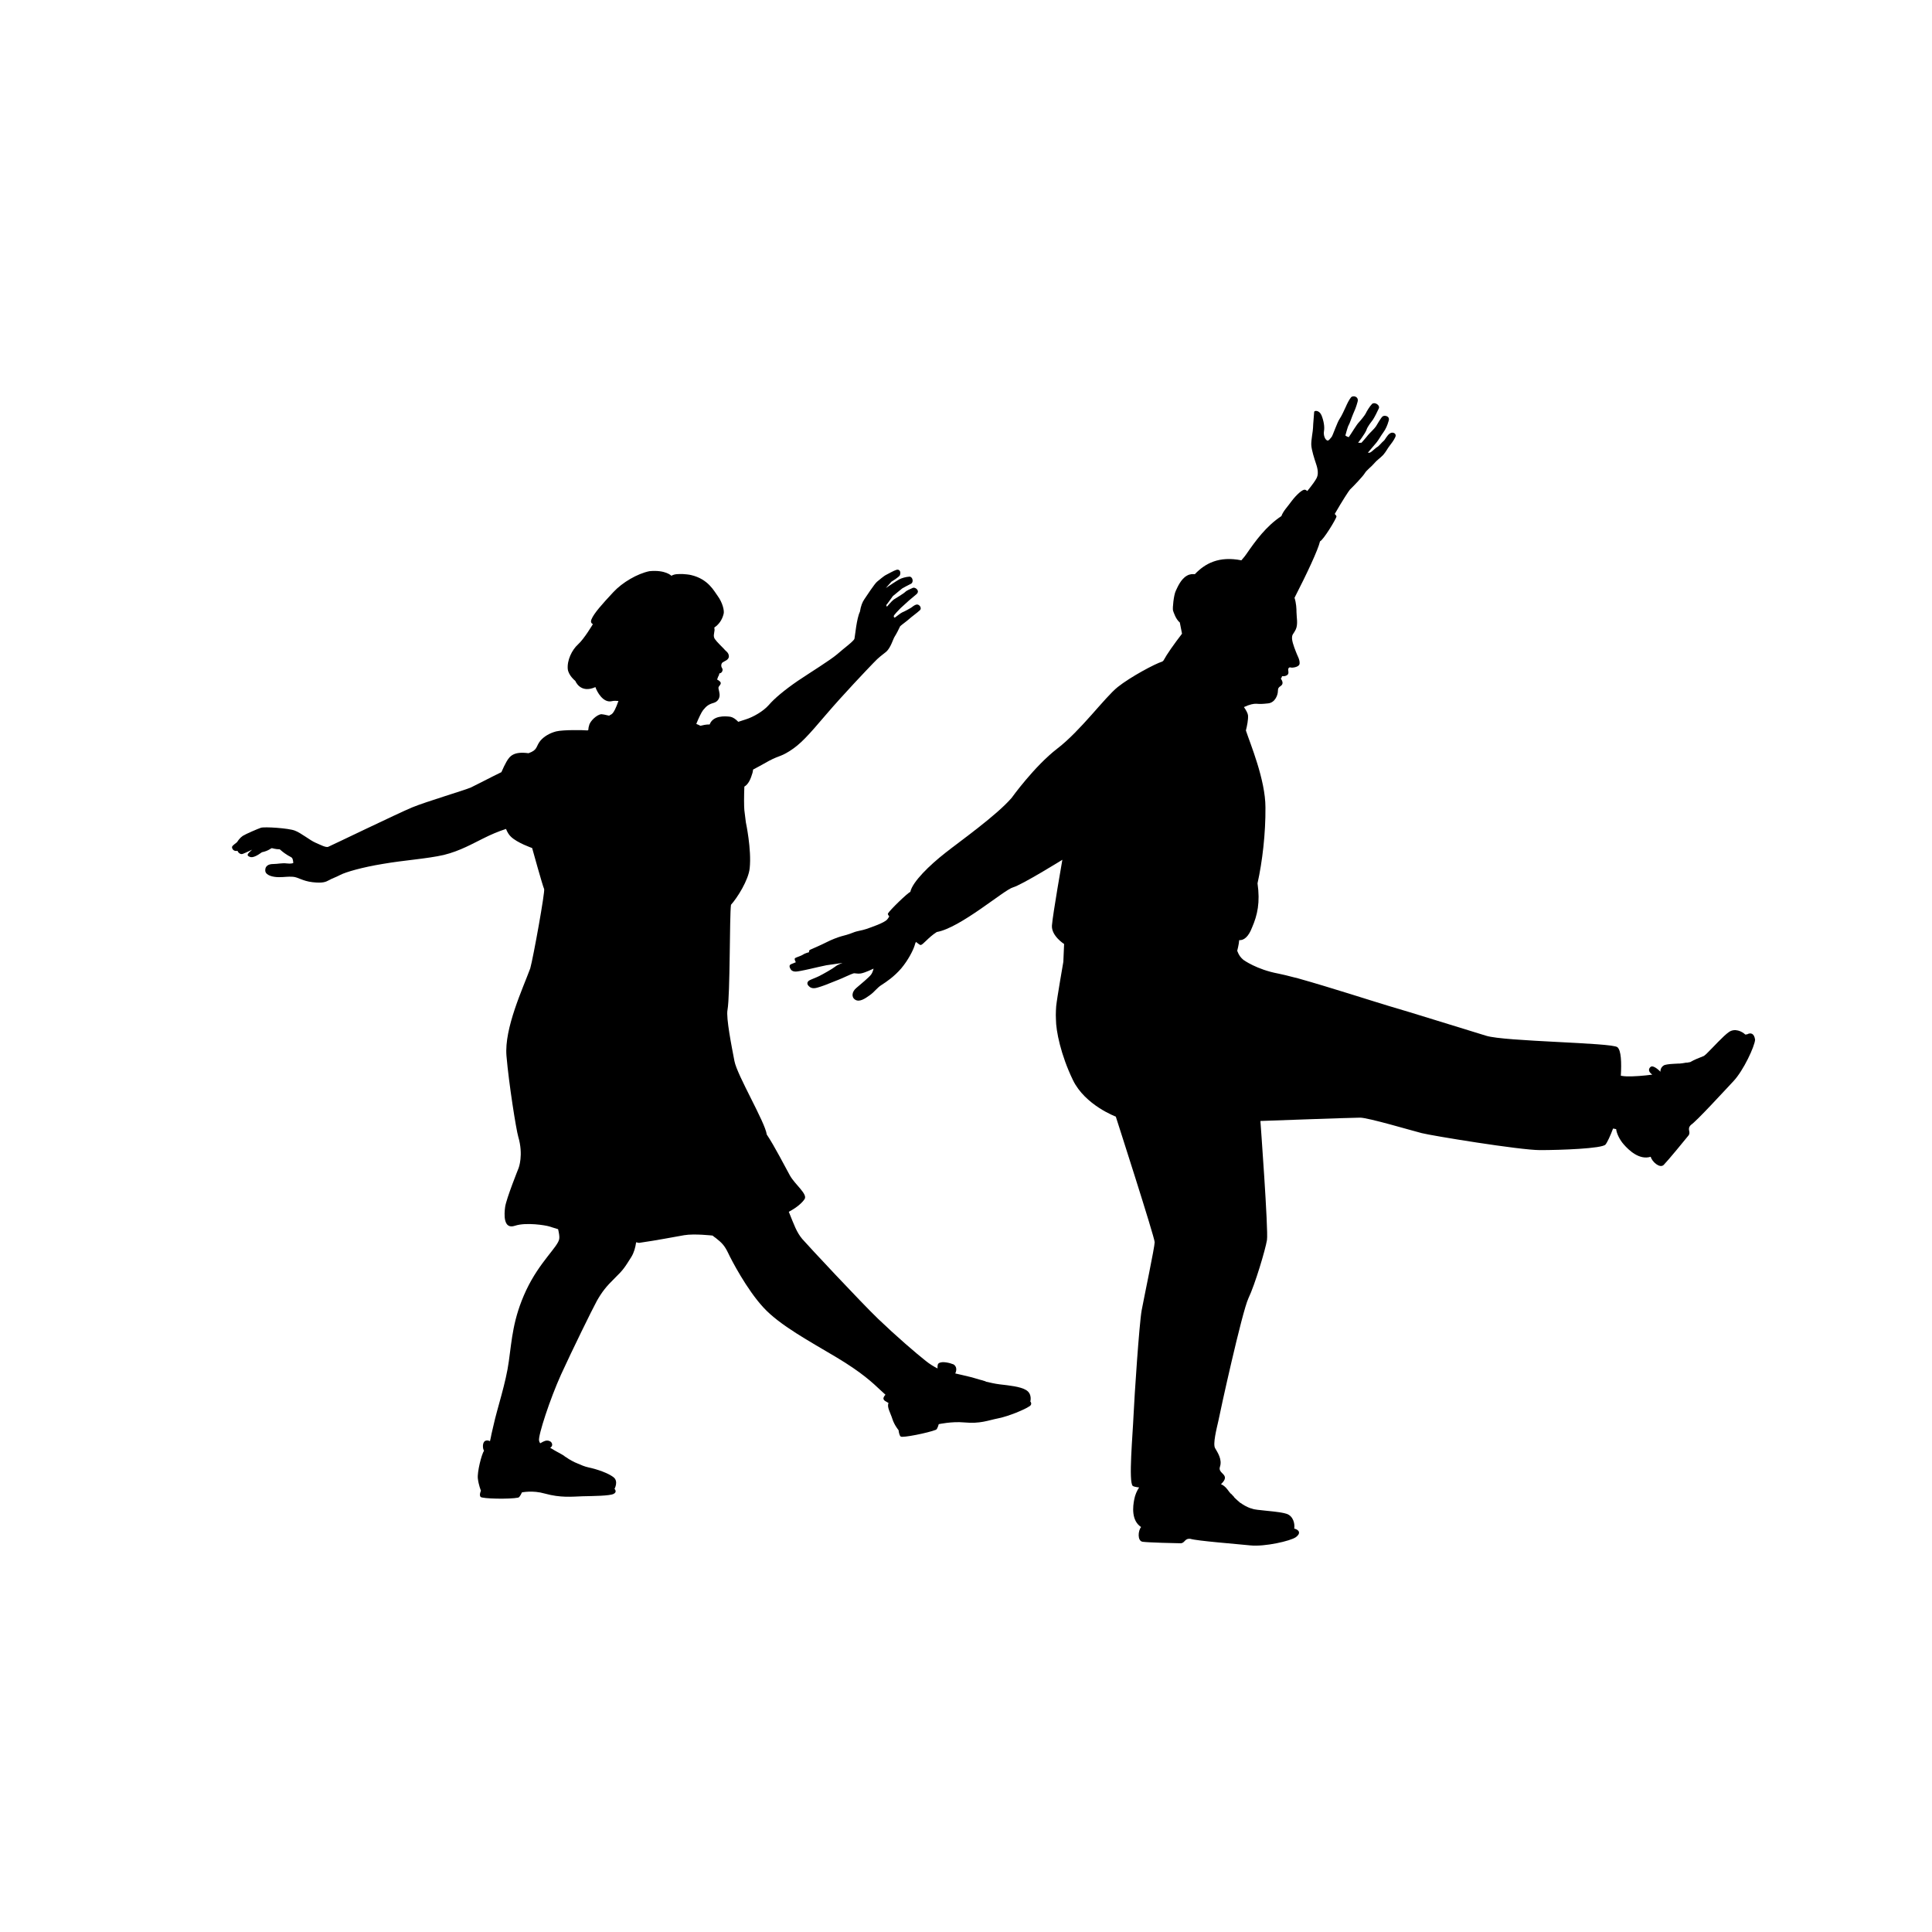
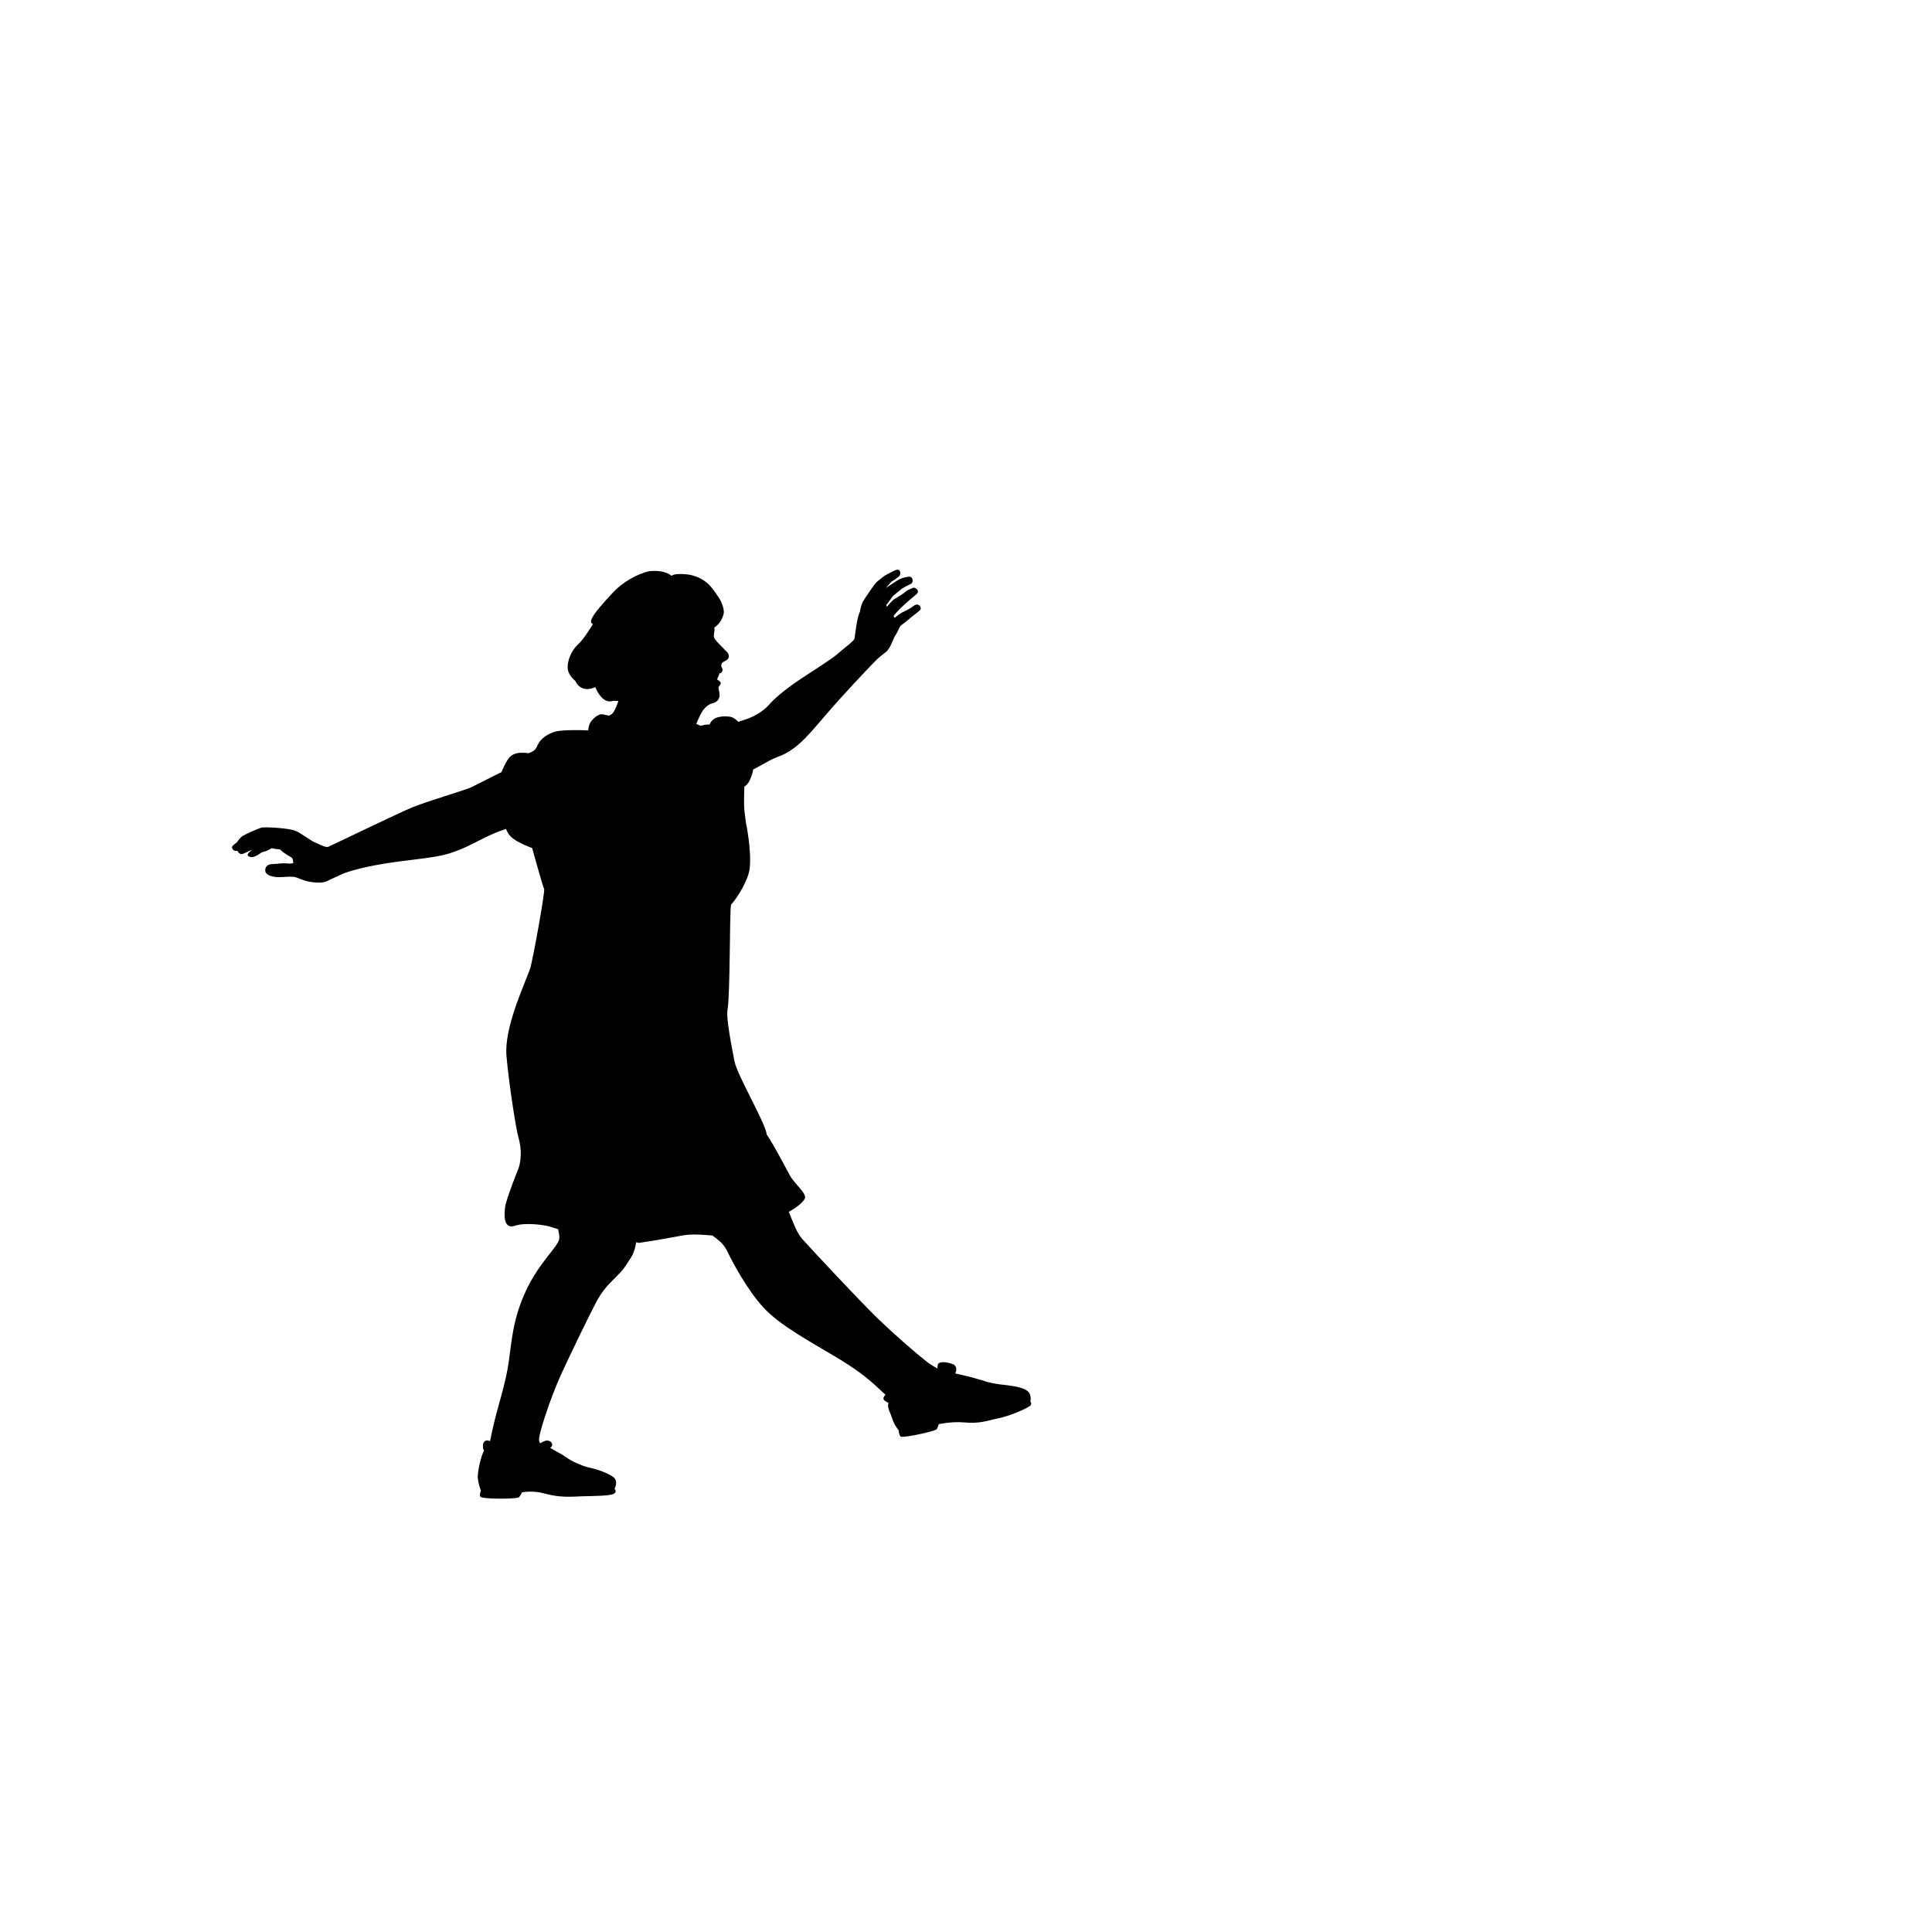
<svg xmlns="http://www.w3.org/2000/svg" width="100pt" height="100pt" version="1.1" viewBox="0 0 100 100">
  <g>
-     <path d="m90.43 53.539c-0.039 0-0.07 0-0.09 0.012-0.18-0.172-0.539-0.34-0.84-0.141-0.309 0.211-0.809 0.781-1.18 1.141-0.039 0.031-0.07 0.059-0.121 0.102-0.262 0.102-0.531 0.211-0.711 0.32-0.051 0.012-0.109 0.02-0.172 0.031-0.008-0.004-0.027-0.004-0.047-0.004-0.031 0.012-0.059 0.012-0.102 0.02-0.039 0.012-0.09 0.012-0.141 0.02-0.059 0.012-0.121 0.012-0.191 0.012-0.07 0-0.141 0.012-0.219 0.012-0.25 0.012-0.391 0.039-0.48 0.07-0.219 0.121-0.191 0.34-0.191 0.34s-0.359-0.379-0.512-0.25c-0.129 0.109-0.109 0.262 0.09 0.398-0.422 0.059-0.98 0.102-1.328 0.09-0.07 0-0.18-0.012-0.301-0.031 0.039-0.68 0.02-1.32-0.18-1.48-0.301-0.238-5.828-0.289-6.789-0.59-0.961-0.289-4.059-1.262-5.07-1.551-0.77-0.23-3.059-0.969-4.59-1.398-0.09-0.031-0.18-0.051-0.27-0.07-0.34-0.09-0.629-0.16-0.828-0.199-1.129-0.211-1.809-0.711-1.809-0.711-0.148-0.129-0.23-0.23-0.32-0.469 0 0 0.09-0.34 0.102-0.551 0.25 0.02 0.488-0.191 0.66-0.641 0.289-0.66 0.43-1.32 0.289-2.301 0.25-1.121 0.422-2.578 0.41-3.93 0-1.43-0.789-3.301-1.012-3.981 0.059-0.23 0.129-0.57 0.109-0.789-0.012-0.102-0.102-0.27-0.211-0.422 0.301-0.141 0.512-0.18 0.648-0.172 0.172 0.012 0.25 0.02 0.609-0.02s0.5-0.441 0.5-0.621c0-0.18 0.051-0.211 0.16-0.289 0.102-0.078 0.121-0.191-0.012-0.379 0.039 0 0.07-0.121 0.07-0.121s0.148 0.031 0.27-0.059c0.121-0.09 0.012-0.25 0.059-0.34 0.051-0.09 0.121-0.039 0.18-0.039s0.391-0.031 0.398-0.219c0.012-0.191-0.102-0.379-0.141-0.48-0.039-0.102-0.23-0.539-0.25-0.789-0.012-0.25 0.059-0.219 0.191-0.488 0.129-0.27 0.039-0.648 0.039-0.891 0-0.18-0.012-0.469-0.102-0.75 0.641-1.25 1.219-2.481 1.32-2.922 0.172-0.07 0.84-1.16 0.852-1.289 0-0.02-0.031-0.07-0.09-0.129 0.391-0.68 0.73-1.199 0.789-1.262 0.18-0.172 0.66-0.672 0.762-0.84 0.102-0.172 0.359-0.352 0.488-0.512 0.129-0.16 0.32-0.281 0.469-0.441 0.141-0.16 0.23-0.34 0.309-0.441 0.078-0.102 0.25-0.32 0.32-0.488 0.078-0.172-0.121-0.281-0.27-0.191-0.16 0.09-0.27 0.359-0.34 0.398-0.059 0.039-0.27 0.301-0.34 0.32-0.059 0.031-0.262 0.23-0.34 0.27-0.078 0.039-0.129 0.012-0.129 0.012s0.309-0.359 0.441-0.52c0.129-0.16 0.219-0.34 0.352-0.52 0.129-0.18 0.211-0.359 0.281-0.609 0.078-0.25-0.23-0.301-0.32-0.219-0.09 0.078-0.262 0.391-0.34 0.512-0.078 0.121-0.32 0.34-0.41 0.449-0.09 0.121-0.34 0.398-0.34 0.398h-0.172s0.359-0.469 0.43-0.66c0.059-0.191 0.262-0.43 0.34-0.539 0.078-0.121 0.219-0.398 0.301-0.578 0.078-0.18-0.23-0.352-0.352-0.23-0.121 0.121-0.281 0.391-0.32 0.48-0.039 0.09-0.25 0.352-0.359 0.469-0.121 0.121-0.352 0.52-0.52 0.762-0.051 0.012-0.18-0.078-0.18-0.078s0.121-0.469 0.172-0.539c0.051-0.078 0.172-0.449 0.23-0.578 0.059-0.129 0.16-0.359 0.23-0.629 0.078-0.27-0.23-0.352-0.34-0.23-0.102 0.121-0.211 0.352-0.281 0.512-0.078 0.16-0.191 0.43-0.309 0.602-0.121 0.172-0.359 0.871-0.41 0.93-0.051 0.059-0.16 0.219-0.219 0.191-0.121-0.031-0.219-0.27-0.18-0.488 0.039-0.219-0.012-0.531-0.129-0.82-0.121-0.281-0.379-0.25-0.379-0.172 0 0.078-0.059 0.66-0.059 0.82s-0.102 0.629-0.09 0.891c0.012 0.262 0.172 0.75 0.23 0.922s0.18 0.52 0.051 0.781c-0.059 0.121-0.219 0.352-0.488 0.68-0.059-0.051-0.109-0.07-0.129-0.07-0.129-0.012-0.43 0.262-0.672 0.578-0.23 0.32-0.441 0.52-0.539 0.789-0.789 0.52-1.34 1.281-1.809 1.961-0.051 0.078-0.141 0.191-0.262 0.328-1.16-0.23-1.879 0.16-2.41 0.719-0.109-0.012-0.262-0.012-0.41 0.078-0.309 0.172-0.48 0.578-0.578 0.789-0.102 0.211-0.172 0.891-0.141 1.012 0.031 0.09 0.141 0.449 0.352 0.621 0 0.02 0.012 0.051 0.012 0.059 0.031 0.141 0.07 0.34 0.102 0.52-0.422 0.551-0.77 1.039-0.961 1.391-0.02 0.02-0.039 0.031-0.059 0.051-0.371 0.109-1.66 0.801-2.309 1.32-0.672 0.539-1.922 2.262-3.121 3.18-1.199 0.922-2.371 2.559-2.371 2.559-0.801 0.922-2.641 2.219-3.441 2.852-0.801 0.629-1.691 1.488-1.801 2.012-0.129 0.039-1.07 0.949-1.16 1.121-0.012 0.031 0.012 0.078 0.07 0.148-0.031 0.059-0.07 0.109-0.109 0.16-0.16 0.18-0.82 0.398-1.07 0.488-0.262 0.09-0.449 0.09-0.699 0.191-0.25 0.102-0.43 0.141-0.609 0.191-0.18 0.051-0.5 0.172-0.75 0.301-0.25 0.129-0.762 0.352-0.852 0.391-0.09 0.039-0.059 0.129-0.059 0.129s-0.23 0.059-0.32 0.129c-0.09 0.059-0.32 0.129-0.398 0.172-0.078 0.039 0.031 0.219 0.031 0.219s-0.18 0.078-0.25 0.102c-0.059 0.031-0.129 0.09-0.012 0.27 0.121 0.18 0.398 0.09 0.5 0.078s0.359-0.078 0.488-0.102c0.129-0.031 0.781-0.18 0.852-0.191 0.078-0.012 0.84-0.121 0.84-0.121s-0.262 0.09-0.379 0.191c-0.121 0.102-0.648 0.398-0.828 0.488-0.18 0.09-0.441 0.18-0.52 0.23-0.078 0.051-0.172 0.172 0.012 0.32 0.18 0.16 0.43 0.039 0.609-0.012 0.18-0.051 0.762-0.301 0.91-0.352 0.141-0.051 0.66-0.301 0.75-0.32 0.09-0.031 0.18 0.031 0.391 0s0.66-0.25 0.66-0.25-0.031 0.172-0.129 0.309c-0.102 0.141-0.539 0.5-0.762 0.691-0.219 0.18-0.281 0.469-0.059 0.609 0.219 0.141 0.512-0.059 0.75-0.23 0.25-0.172 0.379-0.391 0.621-0.539 0.25-0.16 0.648-0.43 1.012-0.852 0.359-0.43 0.609-0.922 0.691-1.18 0.02-0.078 0.039-0.141 0.07-0.191 0.121 0.102 0.211 0.16 0.238 0.16 0.129 0 0.379-0.379 0.84-0.672 1.219-0.211 3.481-2.18 3.941-2.309 0.461-0.129 2.559-1.43 2.559-1.43s-0.5 2.852-0.539 3.398c-0.039 0.539 0.629 0.961 0.629 0.961l-0.039 0.922s-0.328 1.879-0.371 2.301c0 0-0.031 0.391-0.012 0.68 0 0.59 0.25 1.84 0.879 3.141 0.629 1.301 2.219 1.891 2.219 1.891s2.012 6.25 2.012 6.5-0.539 2.809-0.672 3.519c-0.129 0.711-0.379 4.488-0.422 5.449-0.039 0.961-0.27 3.461-0.039 3.648 0.039 0.031 0.16 0.059 0.328 0.078-0.109 0.16-0.211 0.391-0.25 0.609-0.078 0.379-0.16 1.102 0.352 1.441-0.16 0.191-0.199 0.719 0.078 0.762 0.27 0.039 1.73 0.078 1.961 0.078 0.238 0 0.199-0.262 0.512-0.23 0.352 0.109 2.352 0.262 3.102 0.34s2.078-0.23 2.352-0.422c0.27-0.191 0.199-0.379-0.078-0.449 0.039-0.23-0.039-0.641-0.391-0.762-0.328-0.109-1.02-0.148-1.52-0.211-0.109-0.012-0.211-0.031-0.309-0.07h-0.012c-0.059-0.02-0.121-0.039-0.18-0.07-0.051-0.02-0.09-0.051-0.141-0.07-0.039-0.02-0.078-0.051-0.129-0.078-0.039-0.031-0.078-0.059-0.121-0.078-0.02-0.012-0.031-0.02-0.051-0.039h0.012c-0.051-0.039-0.09-0.07-0.129-0.109-0.051-0.051-0.102-0.09-0.148-0.141h0.012c-0.07-0.07-0.121-0.129-0.16-0.172h-0.012c-0.059-0.059-0.109-0.129-0.16-0.199-0.129-0.18-0.262-0.262-0.359-0.301 0.012-0.012 0.02-0.012 0.031-0.02 0.5-0.5-0.211-0.5-0.078-0.879 0.129-0.379-0.129-0.75-0.25-0.961-0.129-0.211 0.078-1.012 0.172-1.43 0.078-0.422 1.219-5.621 1.551-6.328 0.34-0.711 0.879-2.512 0.961-3.019 0.078-0.5-0.34-6.16-0.34-6.16s4.738-0.172 5.16-0.172 2.68 0.672 3.191 0.801c0.5 0.129 5.07 0.879 6.121 0.879s3.231-0.078 3.391-0.289c0.09-0.109 0.25-0.449 0.391-0.828 0.051 0.012 0.109 0.02 0.16 0.031 0.02 0.219 0.18 0.551 0.391 0.789 0.262 0.301 0.809 0.828 1.398 0.641 0.059 0.25 0.469 0.621 0.672 0.422 0.199-0.199 1.129-1.328 1.281-1.52 0.148-0.191-0.102-0.328 0.129-0.551 0.309-0.211 1.68-1.711 2.199-2.262 0.52-0.551 1.102-1.809 1.121-2.148-0.043-0.312-0.211-0.391-0.422-0.273z" />
    <path d="m53.328 72.551s0.121-0.41-0.23-0.609c-0.289-0.172-0.852-0.23-1.359-0.289-0.25-0.031-0.5-0.09-0.719-0.141v-0.012c-0.031-0.012-0.07-0.02-0.102-0.031-0.059-0.02-0.121-0.039-0.18-0.051-0.18-0.051-0.352-0.102-0.441-0.129-0.191-0.051-0.852-0.199-0.852-0.199 0.129-0.281-0.012-0.422-0.09-0.469-0.191-0.078-0.57-0.172-0.75-0.07-0.09 0.051-0.078 0.18-0.078 0.281-0.199-0.102-0.41-0.23-0.609-0.391-0.52-0.41-1.539-1.289-2.469-2.18-0.93-0.898-3.602-3.762-3.922-4.129-0.301-0.359-0.422-0.73-0.699-1.41 0.441-0.23 0.711-0.488 0.82-0.66 0.16-0.262-0.5-0.75-0.762-1.219s-0.801-1.531-1.199-2.121c-0.078-0.629-1.531-3.059-1.672-3.801-0.141-0.738-0.441-2.238-0.359-2.648 0.141-0.789 0.102-4.852 0.18-5.441 0.32-0.352 0.91-1.281 0.969-1.898 0.102-0.969-0.199-2.371-0.199-2.371l-0.078-0.629c-0.02-0.219-0.02-0.699 0-1.219 0.211-0.121 0.328-0.391 0.422-0.711 0.012-0.039 0.02-0.102 0.031-0.172 0.199-0.102 0.391-0.211 0.57-0.309 0.77-0.449 0.77-0.301 1.32-0.648 0.559-0.352 0.961-0.801 1.879-1.879 0.922-1.078 2.141-2.352 2.449-2.672 0.309-0.328 0.43-0.391 0.672-0.59 0.238-0.211 0.359-0.672 0.441-0.789 0.078-0.121 0.219-0.391 0.281-0.531 0.07-0.07 0.352-0.27 0.461-0.371 0.109-0.102 0.422-0.328 0.551-0.449 0.141-0.121-0.031-0.34-0.172-0.301-0.141 0.039-0.211 0.129-0.289 0.172-0.078 0.051-0.34 0.191-0.441 0.23-0.09 0.039-0.32 0.23-0.371 0.262s-0.07-0.02-0.07-0.07 0.262-0.32 0.352-0.41c0.059-0.059 0.43-0.391 0.43-0.391s0.18-0.148 0.391-0.328c0.211-0.18-0.07-0.391-0.191-0.328-0.121 0.059-0.301 0.121-0.391 0.211-0.09 0.09-0.488 0.32-0.602 0.398-0.102 0.078-0.34 0.359-0.34 0.359s-0.039-0.012-0.031-0.09c0.039-0.031 0.27-0.371 0.34-0.461 0.051-0.031 0.43-0.359 0.48-0.391s0.289-0.16 0.449-0.238c0.16-0.078 0.09-0.379-0.078-0.371-0.18 0.012-0.398 0.07-0.539 0.148s-0.68 0.441-0.68 0.441l0.289-0.328s0.398-0.238 0.441-0.34c0.07-0.219-0.059-0.32-0.191-0.27-0.129 0.039-0.359 0.172-0.512 0.25-0.148 0.07-0.352 0.262-0.48 0.359-0.129 0.102-0.559 0.762-0.66 0.91-0.102 0.148-0.18 0.34-0.23 0.648-0.172 0.352-0.25 1.25-0.281 1.391-0.031 0.129-0.551 0.5-0.898 0.809-0.352 0.301-1.371 0.93-2.039 1.379-0.672 0.461-1.211 0.91-1.5 1.25-0.289 0.328-0.809 0.621-1.18 0.738-0.102 0.031-0.238 0.078-0.398 0.129-0.141-0.148-0.281-0.238-0.41-0.262-0.289-0.039-0.898-0.07-1.07 0.398-0.211 0-0.352 0.039-0.48 0.07-0.07-0.039-0.141-0.07-0.199-0.09 0-0.012-0.012-0.012-0.012-0.012 0.121-0.301 0.27-0.609 0.352-0.711 0.172-0.211 0.289-0.301 0.539-0.371 0.25-0.07 0.34-0.289 0.309-0.48-0.02-0.199-0.09-0.289-0.031-0.371 0.059-0.078 0.129-0.148 0.078-0.23-0.059-0.078-0.172-0.129-0.172-0.129l0.059-0.16s0.039-0.039 0.059-0.16c0.129 0 0.211-0.172 0.141-0.27-0.07-0.102-0.051-0.238 0.031-0.301 0.078-0.059 0.328-0.121 0.32-0.32-0.012-0.199-0.16-0.25-0.25-0.371-0.102-0.109-0.379-0.371-0.48-0.52-0.09-0.148-0.031-0.27-0.012-0.449 0-0.031 0-0.078-0.012-0.141 0.219-0.148 0.398-0.371 0.48-0.699 0.051-0.16-0.051-0.59-0.309-0.941-0.18-0.238-0.48-0.871-1.379-1.078-0.07-0.02-0.34-0.051-0.422-0.051-0.23 0-0.422-0.012-0.59 0.09 0 0-0.301-0.32-1.141-0.238-0.621 0.129-1.398 0.578-1.871 1.09-0.578 0.621-1 1.09-1.129 1.41-0.078 0.191 0.078 0.238 0.078 0.238s-0.449 0.762-0.77 1.051c-0.32 0.289-0.578 0.828-0.531 1.289 0.051 0.34 0.391 0.602 0.391 0.602s0.25 0.672 1.039 0.32c0.078 0.238 0.398 0.828 0.84 0.73 0.121-0.031 0.238-0.02 0.352-0.012-0.281 0.801-0.379 0.66-0.48 0.762-0.211-0.051-0.352-0.078-0.398-0.078-0.238 0.012-0.609 0.371-0.641 0.59-0.031 0.09-0.039 0.172-0.039 0.219-0.012 0.012-0.031 0.02-0.039 0.031-0.219-0.02-1.262-0.039-1.629 0.051-0.34 0.09-0.629 0.262-0.82 0.488-0.238 0.301-0.121 0.469-0.609 0.641-0.762-0.102-0.969 0.141-1.141 0.441-0.078 0.141-0.18 0.34-0.262 0.539-0.559 0.27-1.32 0.672-1.57 0.789-0.309 0.141-2.309 0.73-3.059 1.039-0.738 0.309-4.211 1.988-4.34 2.039-0.129 0.039-0.391-0.102-0.66-0.219-0.281-0.121-0.738-0.5-1.059-0.621-0.32-0.129-1.59-0.211-1.762-0.148-0.172 0.059-0.781 0.32-0.941 0.422-0.148 0.102-0.262 0.27-0.281 0.309-0.02 0.039-0.262 0.18-0.27 0.262-0.012 0.078 0.078 0.25 0.281 0.199 0.012 0.051 0.129 0.211 0.27 0.16s0.488-0.219 0.488-0.219-0.191 0.172-0.211 0.211c-0.02 0.039-0.059 0.102 0.09 0.16 0.148 0.07 0.398-0.07 0.629-0.238 0.34-0.07 0.469-0.211 0.512-0.211 0.039 0 0.18 0.059 0.41 0.059 0.371 0.328 0.531 0.359 0.621 0.43 0.078 0.07 0.078 0.281 0.078 0.281s-0.109 0.051-0.34 0.02c-0.23-0.031-0.469 0.031-0.699 0.031s-0.422 0.09-0.41 0.34c0.012 0.25 0.398 0.34 0.711 0.34 0.309 0 0.441-0.039 0.719-0.02 0.281 0.02 0.488 0.219 1.02 0.281 0.531 0.059 0.68-0.012 0.859-0.109 0.18-0.102 0.309-0.129 0.578-0.27s1.109-0.391 2.211-0.57c1.102-0.191 2.269-0.262 3.141-0.461 0.859-0.211 1.52-0.602 2.051-0.859 0.398-0.199 0.77-0.359 1.172-0.488 0.07 0.172 0.148 0.301 0.25 0.398 0.32 0.32 1.102 0.59 1.102 0.59s0.559 2.019 0.621 2.121c0.059 0.102-0.559 3.539-0.719 4.109-0.379 1.031-1.352 3.102-1.23 4.531 0.121 1.43 0.5 3.809 0.609 4.18 0.281 0.949 0.02 1.621 0.02 1.621s-0.641 1.59-0.699 2.019c-0.051 0.371-0.102 1.18 0.512 0.969 0.578-0.191 1.59-0.02 1.75 0.031 0.039 0.012 0.219 0.07 0.48 0.148 0.051 0.219 0.078 0.391 0.059 0.5-0.059 0.41-1.012 1.18-1.711 2.66-0.691 1.48-0.738 2.551-0.898 3.672-0.148 1.121-0.609 2.469-0.789 3.301-0.031 0.148-0.07 0.309-0.109 0.469-0.02 0.121-0.051 0.25-0.078 0.371-0.059-0.031-0.148-0.059-0.238-0.02-0.172 0.078-0.141 0.422-0.07 0.512-0.129 0.191-0.359 1.102-0.32 1.441 0.039 0.34 0.16 0.629 0.16 0.629s-0.102 0.219-0.02 0.32c0.078 0.102 1.512 0.129 1.949 0.039 0.09-0.02 0.191-0.27 0.191-0.27s0.559-0.121 1.18 0.059c0.84 0.23 1.398 0.16 1.961 0.141 0.57-0.012 1.398-0.02 1.602-0.121 0.211-0.102 0.051-0.262 0.051-0.262s0.219-0.391-0.051-0.602c-0.27-0.211-0.828-0.41-1.309-0.512-0.18-0.039-0.379-0.121-0.578-0.211-0.121-0.039-0.449-0.219-0.531-0.289-0.051-0.031-0.102-0.059-0.141-0.09h0.012c-0.031-0.02-0.07-0.039-0.109-0.07h-0.012c-0.012-0.012-0.02-0.012-0.031-0.02 0.012 0 0.02 0 0.02 0.012-0.07-0.039-0.141-0.09-0.23-0.129-0.141-0.078-0.25-0.141-0.309-0.18-0.039-0.02-0.059-0.031-0.059-0.031s0.051-0.039 0.078-0.078c0.07-0.121-0.039-0.23-0.039-0.23-0.051-0.039-0.121-0.07-0.199-0.07-0.141 0-0.281 0.102-0.359 0.141-0.031-0.051-0.051-0.09-0.059-0.141-0.051-0.27 0.57-2.16 1.141-3.422 0.578-1.262 1.602-3.352 1.852-3.809 0.262-0.461 0.488-0.75 0.93-1.18s0.512-0.551 0.852-1.09c0.141-0.23 0.211-0.488 0.25-0.762l0.148 0.031c0.988-0.141 1.809-0.309 2.34-0.398s1.469 0.02 1.469 0.02c0.07 0.059 0.129 0.102 0.16 0.121 0.32 0.25 0.461 0.398 0.641 0.77 0.172 0.371 0.969 1.898 1.828 2.828 0.852 0.93 2.41 1.762 3.762 2.57s1.891 1.328 2.328 1.738c0.09 0.078 0.16 0.148 0.23 0.211-0.039 0.039-0.07 0.078-0.09 0.129-0.078 0.172 0.16 0.23 0.25 0.301-0.102 0.199 0.102 0.512 0.199 0.828 0.102 0.32 0.32 0.578 0.32 0.578s0.02 0.25 0.109 0.328c0.09 0.078 1.43-0.191 1.828-0.352 0.078-0.039 0.141-0.289 0.141-0.289s0.68-0.148 1.309-0.09c0.852 0.078 1.219-0.102 1.77-0.211 0.551-0.109 1.391-0.469 1.578-0.602 0.223-0.105 0.09-0.266 0.09-0.266z" />
  </g>
</svg>